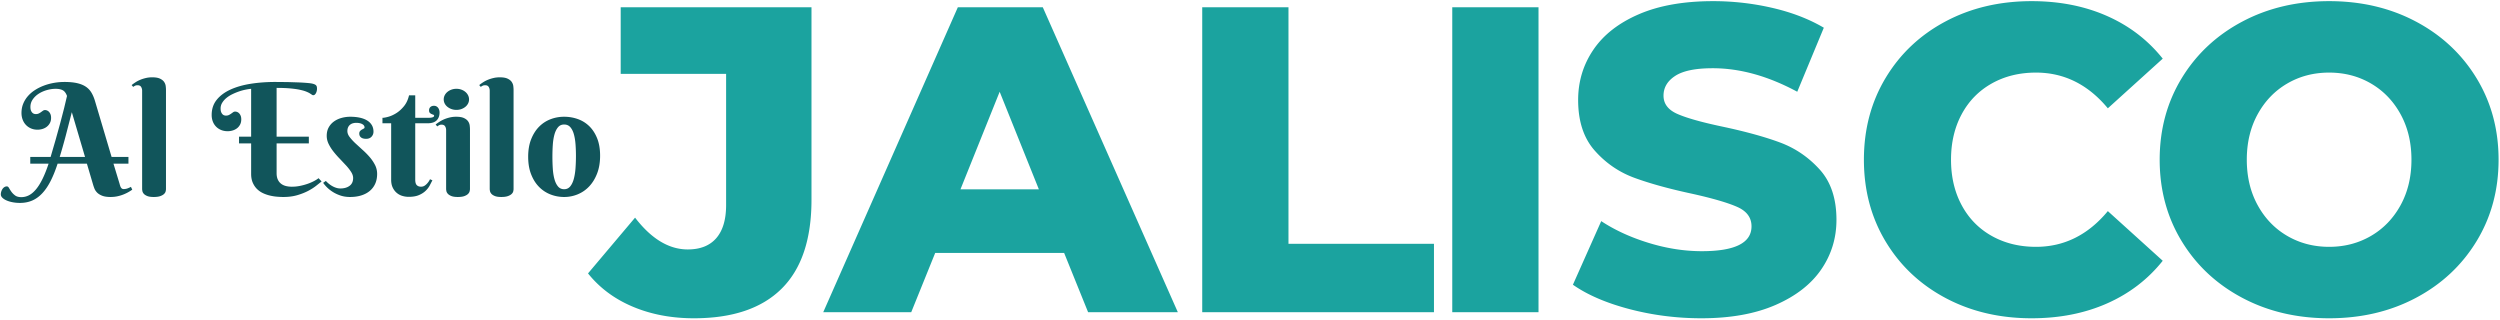
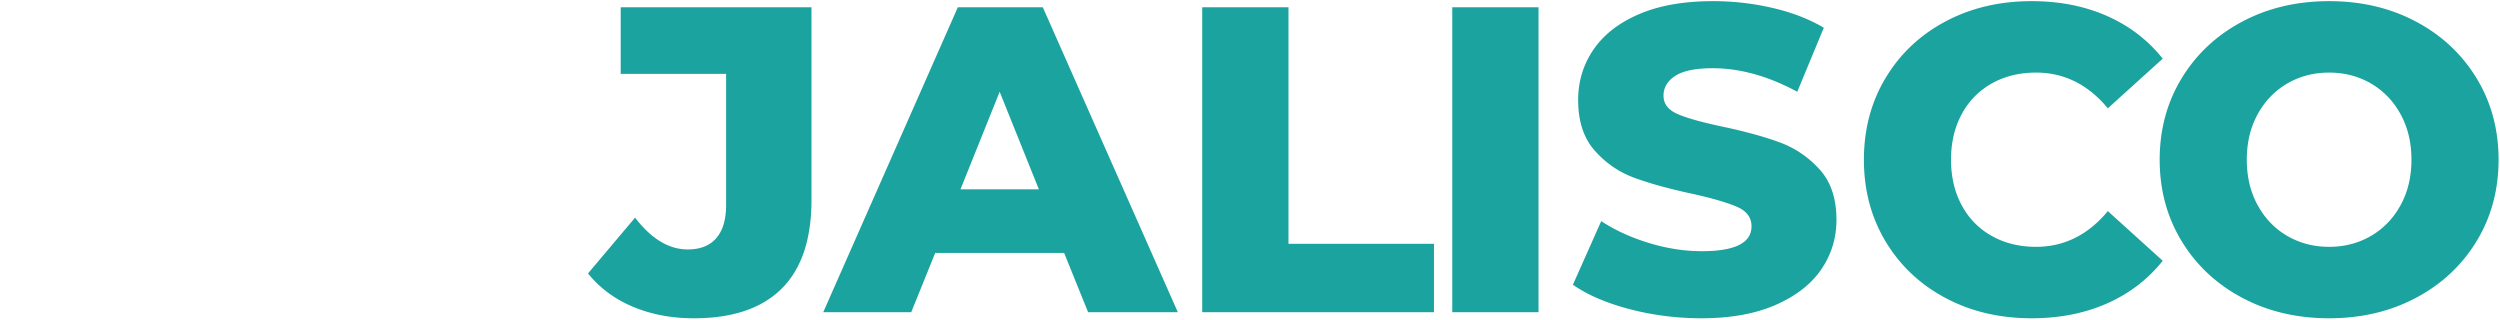
<svg xmlns="http://www.w3.org/2000/svg" width="100%" height="100%" viewBox="0 0 2190 280" fill-rule="evenodd" stroke-linejoin="round" stroke-miterlimit="2">
  <path d="M607.835 278.803c-19.588 0-37.396-3.371-53.422-10.112s-29.128-16.472-39.304-29.191l41.212-48.843c14.245 18.57 29.636 27.855 46.172 27.855 10.938 0 19.27-3.307 24.993-9.921s8.586-16.281 8.586-29V64.733h-92.344V6.35h167.135v168.662c0 34.597-8.713 60.545-26.138 77.843s-43.056 25.948-76.89 25.948zm324.349-57.238h-112.95l-20.987 51.896h-77.081L839.076 6.35h74.41l118.292 267.111h-78.607l-20.987-51.896zm-22.132-55.712l-34.343-85.475-34.343 85.475h68.686zM1053.15 6.35h75.554v207.202h127.45v59.909H1053.15V6.35zm219.03 0h75.554v267.111h-75.554zm218.26 272.453c-21.623 0-42.61-2.671-62.962-8.013s-36.886-12.465-49.606-21.369l24.803-55.712c11.957 7.886 25.821 14.246 41.593 19.08s31.29 7.25 46.554 7.25c29 0 43.501-7.25 43.501-21.751 0-7.631-4.134-13.292-12.402-16.98s-21.56-7.568-39.876-11.639c-20.097-4.324-36.886-8.967-50.369-13.928s-25.058-12.91-34.725-23.849-14.5-25.693-14.5-44.264c0-16.281 4.452-30.972 13.356-44.073s22.195-23.468 39.875-31.099 39.368-11.448 65.061-11.448a229.45 229.45 0 0 1 51.896 5.915c17.044 3.943 32.053 9.73 45.027 17.362l-23.277 56.093c-25.439-13.737-50.115-20.606-74.028-20.606-15.009 0-25.947 2.226-32.816 6.678s-10.303 10.239-10.303 17.362 4.07 12.465 12.211 16.027 21.242 7.25 39.303 11.066c20.352 4.325 37.205 8.967 50.561 13.928s24.93 12.847 34.724 23.658 14.691 25.503 14.691 44.074c0 16.026-4.452 30.526-13.355 43.5s-22.26 23.341-40.067 31.1-39.431 11.638-64.87 11.638zm289.25 0c-27.983 0-53.104-5.914-75.363-17.744s-39.749-28.301-52.469-49.415-19.079-45.027-19.079-71.738 6.36-50.624 19.079-71.739 30.209-37.586 52.469-49.415 47.38-17.744 75.363-17.744c24.422 0 46.426 4.325 66.015 12.974s35.869 21.114 48.843 37.395l-48.08 43.501c-17.299-20.86-38.286-31.29-62.962-31.29-14.5 0-27.411 3.18-38.731 9.54s-20.097 15.327-26.33 26.902-9.349 24.866-9.349 39.876 3.117 28.301 9.349 39.875 15.009 20.542 26.33 26.902 24.231 9.54 38.731 9.54c24.676 0 45.663-10.43 62.962-31.29l48.08 43.501c-12.974 16.281-29.255 28.746-48.843 37.395s-41.593 12.974-66.015 12.974zm260.62 0c-28.238 0-53.613-5.978-76.127-17.934s-40.193-28.492-53.04-49.607-19.27-44.9-19.27-71.356 6.423-50.243 19.27-71.357 30.527-37.65 53.04-49.606 47.889-17.935 76.127-17.935 53.613 5.978 76.126 17.935 40.194 28.491 53.041 49.606 19.27 44.9 19.27 71.357-6.423 50.242-19.27 71.356-30.527 37.65-53.041 49.607-47.889 17.934-76.126 17.934zm0-62.58c13.483 0 25.693-3.18 36.632-9.54s19.588-15.327 25.948-26.902 9.54-24.866 9.54-39.875-3.18-28.301-9.54-39.876-15.009-20.542-25.948-26.902-23.149-9.54-36.632-9.54-25.694 3.18-36.632 9.54-19.589 15.327-25.948 26.902-9.54 24.866-9.54 39.876 3.18 28.301 9.54 39.875 15.009 20.542 25.948 26.902 23.149 9.54 36.632 9.54z" fill="#1ba39f" fill-rule="nonzero" />
-   <path d="M76.118 143.35H50.464c-1.905 5.868-3.958 10.958-6.158 15.271s-4.638 7.891-7.315 10.736-5.613 4.957-8.811 6.335-6.771 2.067-10.718 2.067c-2.177 0-4.275-.189-6.294-.567s-3.799-.9-5.342-1.567-2.778-1.456-3.708-2.367-1.395-1.9-1.395-2.967c0-.801.125-1.612.374-2.434a8.68 8.68 0 0 1 1.055-2.268c.454-.689 1.009-1.245 1.667-1.667a4.01 4.01 0 0 1 2.212-.633c.725 0 1.361.489 1.905 1.467s1.236 2.056 2.075 3.234 1.917 2.256 3.232 3.234 3.131 1.467 5.444 1.467a14.37 14.37 0 0 0 6.737-1.667c2.132-1.111 4.184-2.856 6.158-5.235s3.867-5.412 5.682-9.102 3.583-8.136 5.307-13.337H26.512v-5.868H44.34l4.389-15.071 4.049-14.604 3.402-13.104 2.518-10.636c-.907-2.49-2.143-4.157-3.708-5.001s-3.664-1.267-6.295-1.267c-2.449 0-4.978.366-7.587 1.1s-4.978 1.778-7.111 3.134-3.89 3.023-5.273 5.001-2.076 4.19-2.076 6.636c0 1.422.193 2.556.579 3.4s.839 1.479 1.361 1.901 1.032.689 1.531.8.884.167 1.157.167c1.088 0 2.007-.189 2.755-.567s1.407-.778 1.974-1.2a60.99 60.99 0 0 1 1.667-1.201 3.15 3.15 0 0 1 1.837-.566c.499 0 1.055.122 1.667.366s1.18.634 1.701 1.167.964 1.234 1.327 2.101.545 1.923.545 3.167c0 1.779-.352 3.313-1.055 4.602s-1.61 2.367-2.722 3.234-2.381 1.512-3.81 1.934a14.96 14.96 0 0 1-4.253.633c-2.178 0-4.14-.389-5.886-1.167s-3.232-1.833-4.457-3.167-2.155-2.89-2.79-4.668-.953-3.646-.953-5.602c0-2.934.499-5.635 1.497-8.102s2.382-4.712 4.151-6.735 3.856-3.801 6.26-5.335 5.002-2.823 7.791-3.868 5.705-1.833 8.744-2.367a52.99 52.99 0 0 1 9.187-.8c4.354 0 8.04.344 11.057 1.033s5.546 1.712 7.587 3.068 3.686 3.068 4.933 5.135 2.28 4.457 3.096 7.168l14.63 49.281h14.766v5.868H99.389l5.308 17.471c.181.667.363 1.29.544 1.867s.397 1.079.647 1.501a3.25 3.25 0 0 0 .952 1.034c.386.266.874.4 1.463.4 1.271 0 2.45-.212 3.539-.634s2.041-.856 2.858-1.3l1.156 2.467c-.816.578-1.848 1.234-3.096 1.967s-2.676 1.434-4.286 2.101-3.391 1.222-5.342 1.667-4.037.667-6.26.667c-3.085 0-5.569-.378-7.451-1.134s-3.357-1.689-4.423-2.801-1.838-2.289-2.314-3.534-.85-2.334-1.123-3.267l-5.443-18.472zM62.917 98.271l-5.41 20.939c-1.746 6.535-3.481 12.626-5.205 18.272h22.183L62.917 98.271zm82.479 67.352c0 .578-.102 1.267-.306 2.067s-.68 1.556-1.429 2.267-1.837 1.323-3.266 1.834-3.345.767-5.75.767-4.287-.278-5.648-.834-2.37-1.211-3.028-1.967-1.066-1.534-1.224-2.334-.239-1.445-.239-1.934V79.466c0-1.29-.306-2.412-.918-3.368s-1.645-1.434-3.096-1.434c-.771 0-1.441.123-2.008.367s-1.168.611-1.803 1.1l-1.361-1.6c1.044-.845 2.2-1.678 3.471-2.501s2.665-1.545 4.184-2.167 3.142-1.134 4.866-1.534 3.538-.6 5.443-.6c2.949 0 5.24.389 6.873 1.167s2.835 1.734 3.606 2.868 1.237 2.334 1.395 3.601.238 2.389.238 3.367v86.891zm40.028-64.885c0-5.201 1.463-9.625 4.389-13.27s6.929-6.635 12.01-8.969 11-4.035 17.76-5.102 13.994-1.6 21.706-1.6l10.751.1 9.561.3c2.88.133 5.364.289 7.451.467s3.606.378 4.559.6c.907.222 1.633.467 2.177.733s.953.578 1.225.934a2.92 2.92 0 0 1 .545 1.234c.09.467.136 1.011.136 1.634 0 .533-.068 1.122-.204 1.767s-.341 1.244-.613 1.8-.612 1.034-1.021 1.434-.907.6-1.497.6c-.362 0-.759-.156-1.19-.467a31.91 31.91 0 0 0-1.838-1.2c-.793-.489-1.859-1-3.198-1.534s-3.13-1.045-5.375-1.534-5.036-.889-8.37-1.2-7.36-.467-12.078-.467v42.745h28.239v5.869H242.31v26.073c0 2.09.317 3.879.953 5.369s1.542 2.723 2.721 3.701 2.597 1.689 4.253 2.134 3.505.666 5.546.666a35 35 0 0 0 6.941-.7c2.313-.467 4.502-1.056 6.566-1.767s3.947-1.511 5.648-2.401 3.073-1.756 4.117-2.6l2.653 2.867-4.559 3.634c-1.905 1.534-4.23 3.035-6.974 4.502s-5.943 2.745-9.595 3.834-7.791 1.634-12.418 1.634c-1.543 0-3.3-.078-5.274-.234s-4.003-.466-6.09-.933a31.86 31.86 0 0 1-6.158-2.067c-2.019-.912-3.811-2.123-5.376-3.635s-2.835-3.367-3.81-5.568-1.463-4.835-1.463-7.902v-26.607h-10.615v-5.869h10.615V77.799c-1.452.133-3.119.389-5.001.766s-3.811.912-5.784 1.601a52.52 52.52 0 0 0-5.818 2.434c-1.906.933-3.607 2.023-5.104 3.267s-2.71 2.634-3.64 4.168a9.41 9.41 0 0 0-1.395 4.968c0 1.423.193 2.556.578 3.401s.828 1.478 1.327 1.901 1.01.689 1.531.8.896.167 1.123.167c1.134 0 2.064-.189 2.79-.567s1.383-.778 1.973-1.201l1.667-1.2c.522-.378 1.123-.567 1.804-.567.544 0 1.122.123 1.735.367s1.179.634 1.701 1.167.964 1.234 1.327 2.101.544 1.922.544 3.167c0 1.778-.351 3.323-1.055 4.635s-1.61 2.389-2.721 3.234a11.74 11.74 0 0 1-3.811 1.901 14.96 14.96 0 0 1-4.253.633c-2.177 0-4.139-.367-5.886-1.1s-3.232-1.745-4.457-3.034-2.155-2.79-2.79-4.502-.952-3.567-.952-5.568zm126.641 6.869a10.68 10.68 0 0 0-2.96.4c-.93.267-1.758.7-2.484 1.3s-1.293 1.356-1.701 2.267-.612 1.99-.612 3.235c0 1.733.646 3.456 1.939 5.168s2.903 3.49 4.831 5.335l6.26 5.734a68.59 68.59 0 0 1 6.261 6.269c1.928 2.2 3.538 4.546 4.831 7.035a17.11 17.11 0 0 1 1.939 8.002c0 3.201-.555 6.046-1.667 8.536s-2.699 4.601-4.763 6.335-4.559 3.056-7.485 3.968-6.181 1.367-9.765 1.367c-3.13 0-5.965-.434-8.505-1.3s-4.798-1.934-6.771-3.201-3.663-2.612-5.069-4.035-2.495-2.712-3.267-3.868l2.382-1.667c.59.667 1.338 1.39 2.246 2.168s1.916 1.5 3.028 2.167a17.91 17.91 0 0 0 3.572 1.634c1.27.422 2.563.633 3.879.633 3.266 0 5.942-.767 8.029-2.3s3.13-3.813 3.13-6.836c0-1.689-.567-3.434-1.701-5.234s-2.563-3.657-4.287-5.569l-5.58-5.935c-1.996-2.045-3.856-4.156-5.579-6.335s-3.153-4.423-4.287-6.735-1.701-4.712-1.701-7.202c0-2.801.578-5.246 1.735-7.335s2.699-3.823 4.627-5.202 4.128-2.411 6.6-3.1a28.38 28.38 0 0 1 7.655-1.034c3.04 0 5.807.267 8.302.8s4.638 1.345 6.43 2.434 3.176 2.456 4.151 4.101 1.463 3.557 1.463 5.735c0 1.69-.567 3.157-1.701 4.401s-2.722 1.868-4.763 1.868c-1.951 0-3.437-.412-4.457-1.234s-1.531-1.945-1.531-3.368c0-.933.238-1.667.714-2.2s1.01-.967 1.599-1.301l1.599-.867c.477-.244.715-.566.715-.967 0-1.244-.681-2.233-2.042-2.967s-3.107-1.1-5.239-1.1zm51.682.4v49.28c0 2.356.454 3.99 1.361 4.901s2.155 1.367 3.742 1.367c1.225 0 2.314-.333 3.267-1a11.8 11.8 0 0 0 2.449-2.267c.817-.934 1.52-2.023 2.11-3.268l2.109.934-2.415 4.668c-.93 1.689-2.167 3.256-3.709 4.701s-3.482 2.656-5.818 3.634-5.273 1.467-8.812 1.467a19.05 19.05 0 0 1-5.75-.866 13.59 13.59 0 0 1-4.899-2.734c-1.429-1.245-2.574-2.801-3.436-4.668s-1.293-4.113-1.293-6.736v-49.413h-7.621v-4.802c1.27 0 3.039-.322 5.307-.966s4.593-1.723 6.975-3.235 4.593-3.534 6.634-6.068 3.493-5.668 4.355-9.403h5.444v19.672h11.091c3.63 0 5.444-.6 5.444-1.8 0-.445-.227-.745-.68-.9a21.76 21.76 0 0 1-1.531-.6 5 5 0 0 1-1.531-1.034c-.454-.445-.681-1.178-.681-2.201 0-1.244.397-2.222 1.191-2.934s1.826-1.067 3.096-1.067c.817 0 1.531.167 2.144.5s1.122.778 1.531 1.334a5.95 5.95 0 0 1 .918 1.901c.204.711.306 1.422.306 2.134 0 2.889-.85 5.19-2.551 6.901s-4.435 2.568-8.2 2.568h-10.547zm47.953 57.482c0 .578-.102 1.278-.306 2.101s-.68 1.6-1.429 2.334-1.826 1.356-3.232 1.867-3.312.767-5.716.767-4.287-.278-5.648-.834-2.381-1.211-3.062-1.967-1.1-1.534-1.259-2.334-.238-1.445-.238-1.934v-51.481c0-1.289-.306-2.411-.918-3.367s-1.645-1.434-3.097-1.434c-.771 0-1.429.134-1.973.4s-1.134.645-1.769 1.134l-1.429-1.667c1.043-.845 2.211-1.678 3.504-2.501s2.688-1.545 4.185-2.167 3.108-1.134 4.831-1.534 3.539-.6 5.444-.6c2.949 0 5.24.389 6.873 1.167s2.835 1.734 3.606 2.867 1.236 2.345 1.395 3.635.238 2.423.238 3.401v52.147zm-22.999-78.421c0-1.245.283-2.434.85-3.568s1.361-2.123 2.382-2.967 2.2-1.512 3.538-2.001 2.802-.733 4.389-.733c1.543 0 2.983.244 4.321.733s2.506 1.156 3.505 2.001 1.78 1.833 2.347 2.967.851 2.323.851 3.568c0 1.289-.284 2.489-.851 3.601s-1.349 2.078-2.347 2.901-2.167 1.478-3.505 1.967-2.778.733-4.321.733c-1.587 0-3.05-.244-4.389-.733s-2.517-1.145-3.538-1.967-1.815-1.79-2.382-2.901-.85-2.312-.85-3.601zm61.181 78.555c0 .578-.102 1.267-.306 2.067s-.681 1.556-1.429 2.267-1.837 1.323-3.266 1.834-3.346.767-5.75.767-4.287-.278-5.648-.834-2.37-1.211-3.028-1.967-1.066-1.534-1.225-2.334-.238-1.445-.238-1.934V79.466c0-1.29-.306-2.412-.919-3.368s-1.644-1.434-3.096-1.434c-.771 0-1.44.123-2.007.367s-1.168.611-1.803 1.1l-1.361-1.6c1.043-.845 2.2-1.678 3.47-2.501a25.35 25.35 0 0 1 4.185-2.167c1.52-.622 3.141-1.134 4.865-1.534s3.539-.6 5.444-.6c2.949 0 5.239.389 6.872 1.167s2.836 1.734 3.607 2.868 1.236 2.334 1.395 3.601.238 2.389.238 3.367v86.891zm12.801-28.275c0-5.824.862-10.925 2.585-15.304s4.027-8.036 6.907-10.97 6.226-5.134 10.037-6.601 7.802-2.201 11.976-2.201 8.165.678 11.976 2.034 7.156 3.434 10.037 6.235 5.183 6.346 6.906 10.636 2.586 9.369 2.586 15.238c0 5.823-.862 10.98-2.586 15.471s-4.026 8.268-6.906 11.336-6.226 5.39-10.037 6.969a31 31 0 0 1-11.976 2.367c-4.174 0-8.166-.745-11.976-2.234s-7.156-3.701-10.037-6.635-5.183-6.602-6.907-11.003-2.585-9.514-2.585-15.338zm41.848-.667c0-3.556-.125-6.99-.374-10.302s-.738-6.258-1.463-8.836-1.77-4.635-3.13-6.169-3.153-2.3-5.376-2.3-4.015.811-5.376 2.434-2.404 3.756-3.13 6.402-1.202 5.657-1.429 9.035-.34 6.847-.34 10.403a156.7 156.7 0 0 0 .34 10.436c.227 3.401.703 6.435 1.429 9.103s1.769 4.812 3.13 6.435 3.153 2.434 5.376 2.434 4.015-.845 5.376-2.534 2.404-3.912 3.13-6.669 1.213-5.868 1.463-9.335a147.09 147.09 0 0 0 .374-10.537z" fill-rule="nonzero" fill="#11555b" />
</svg>